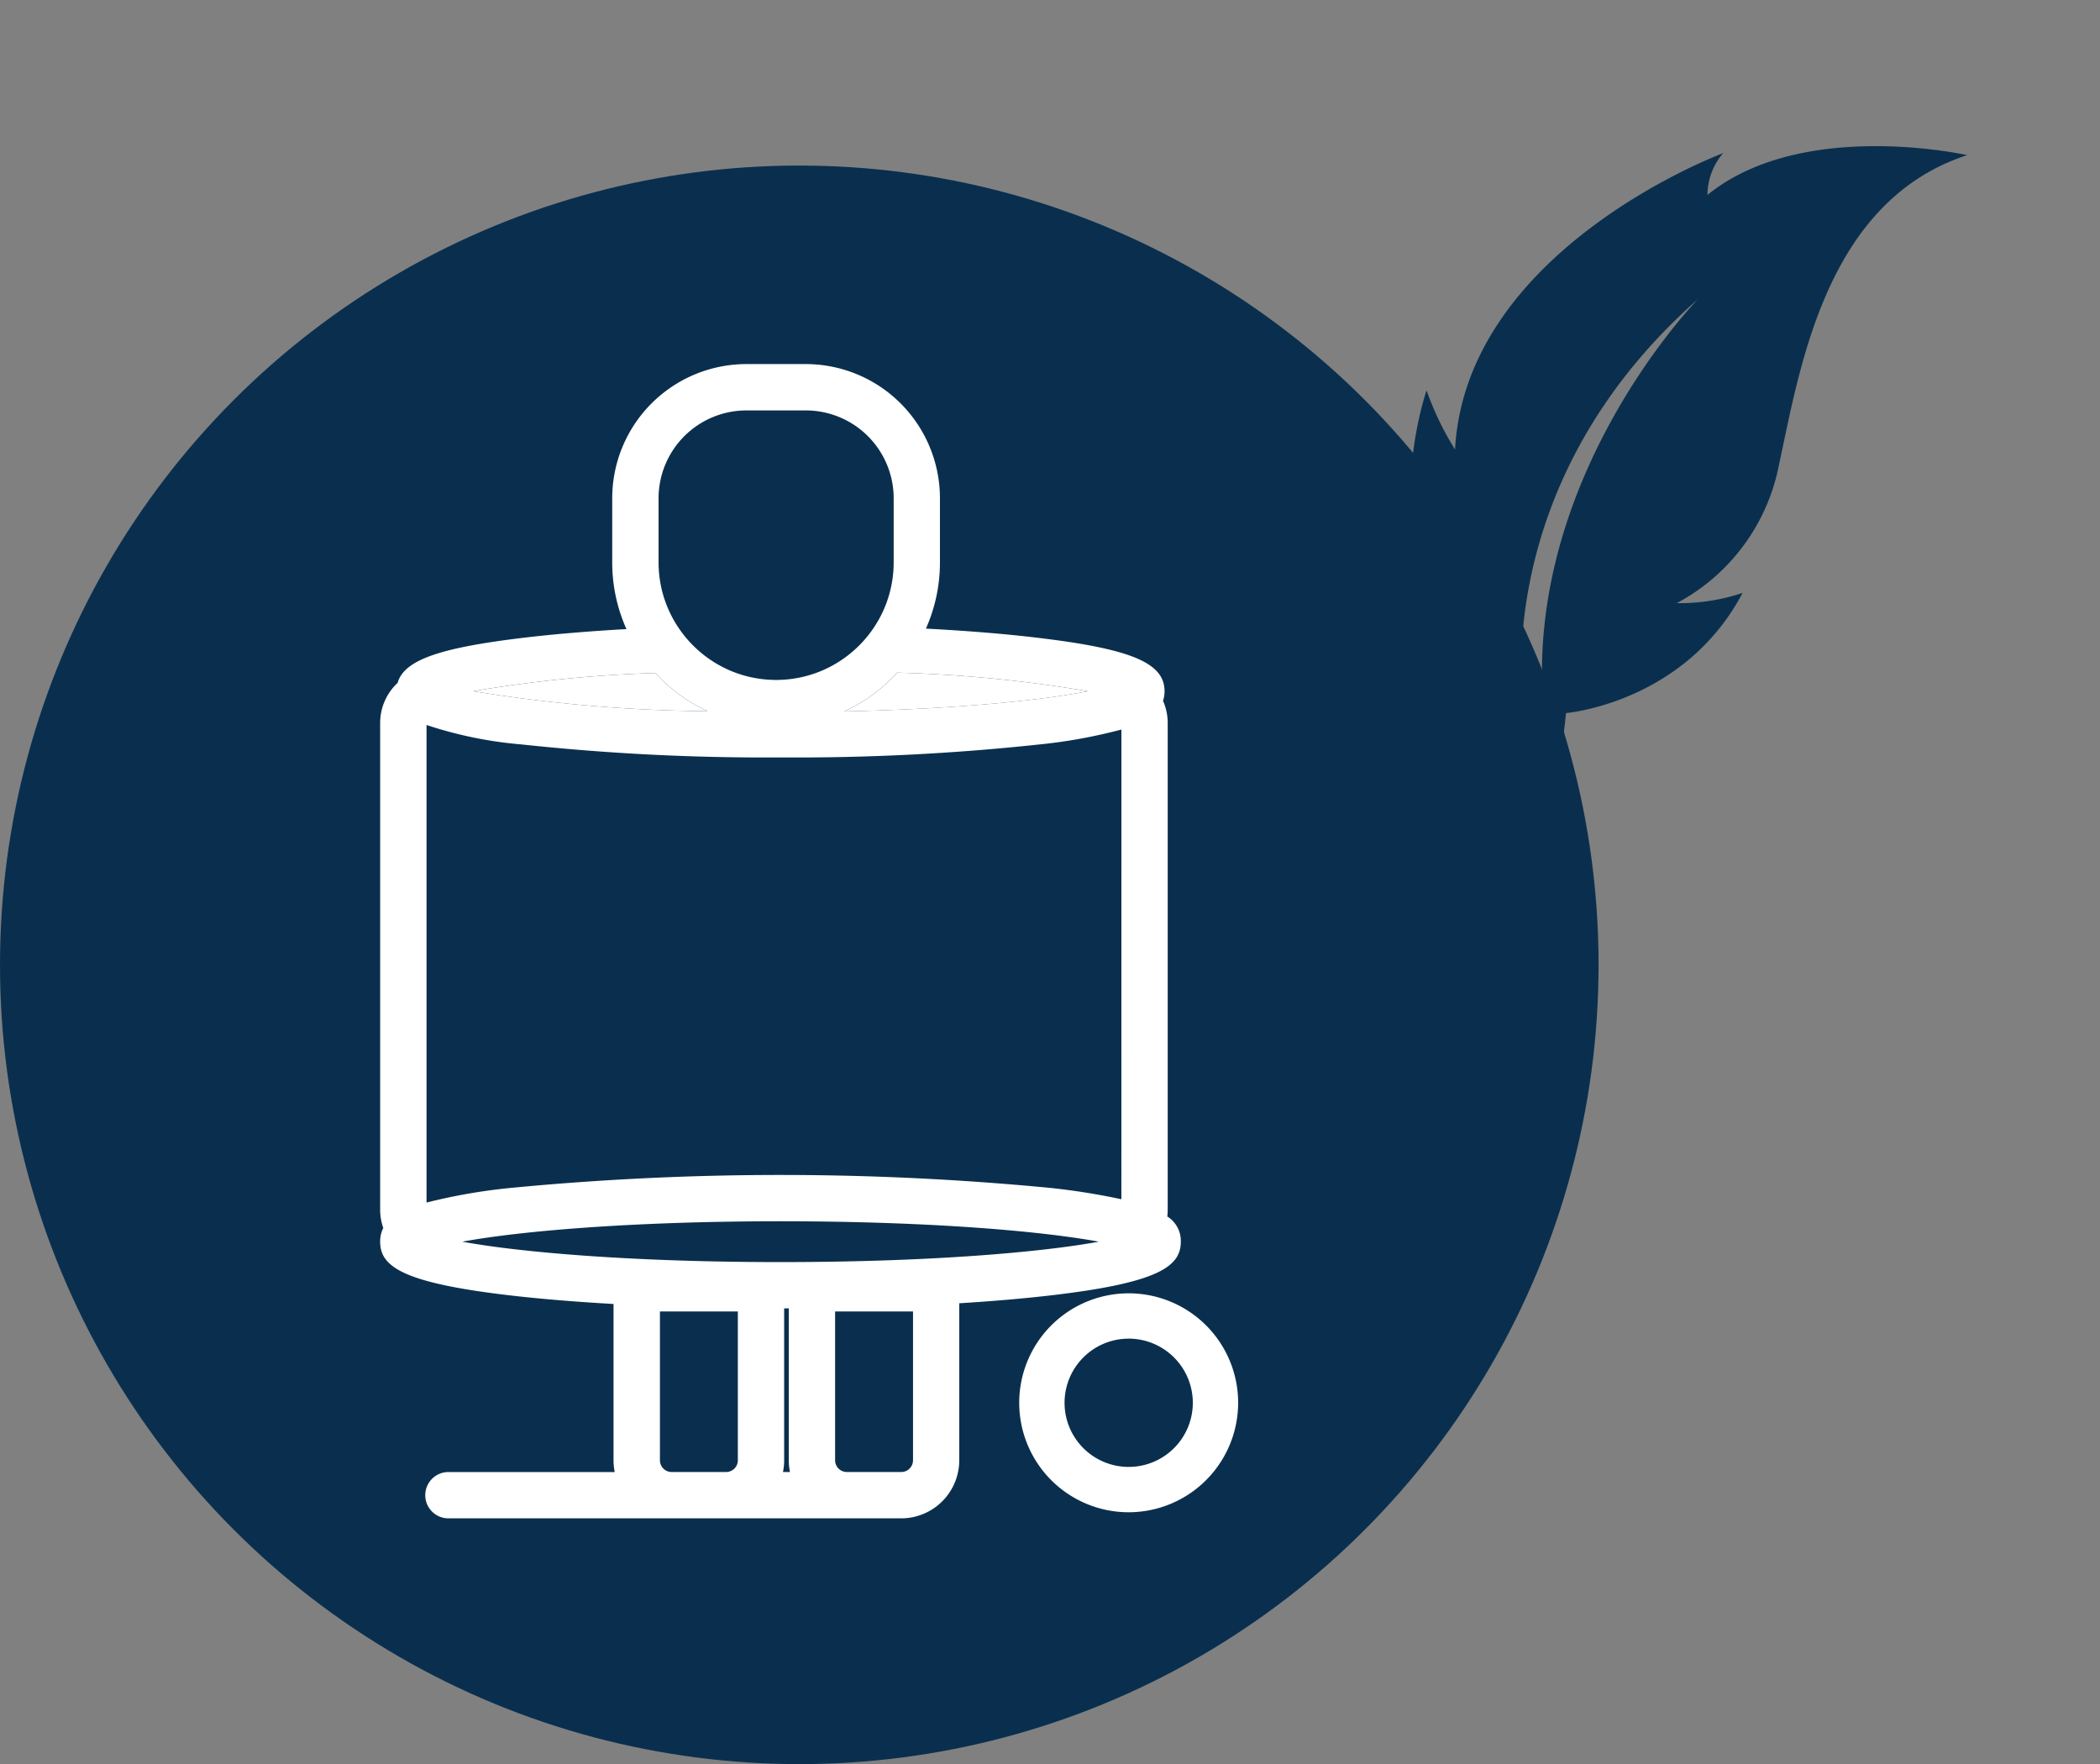
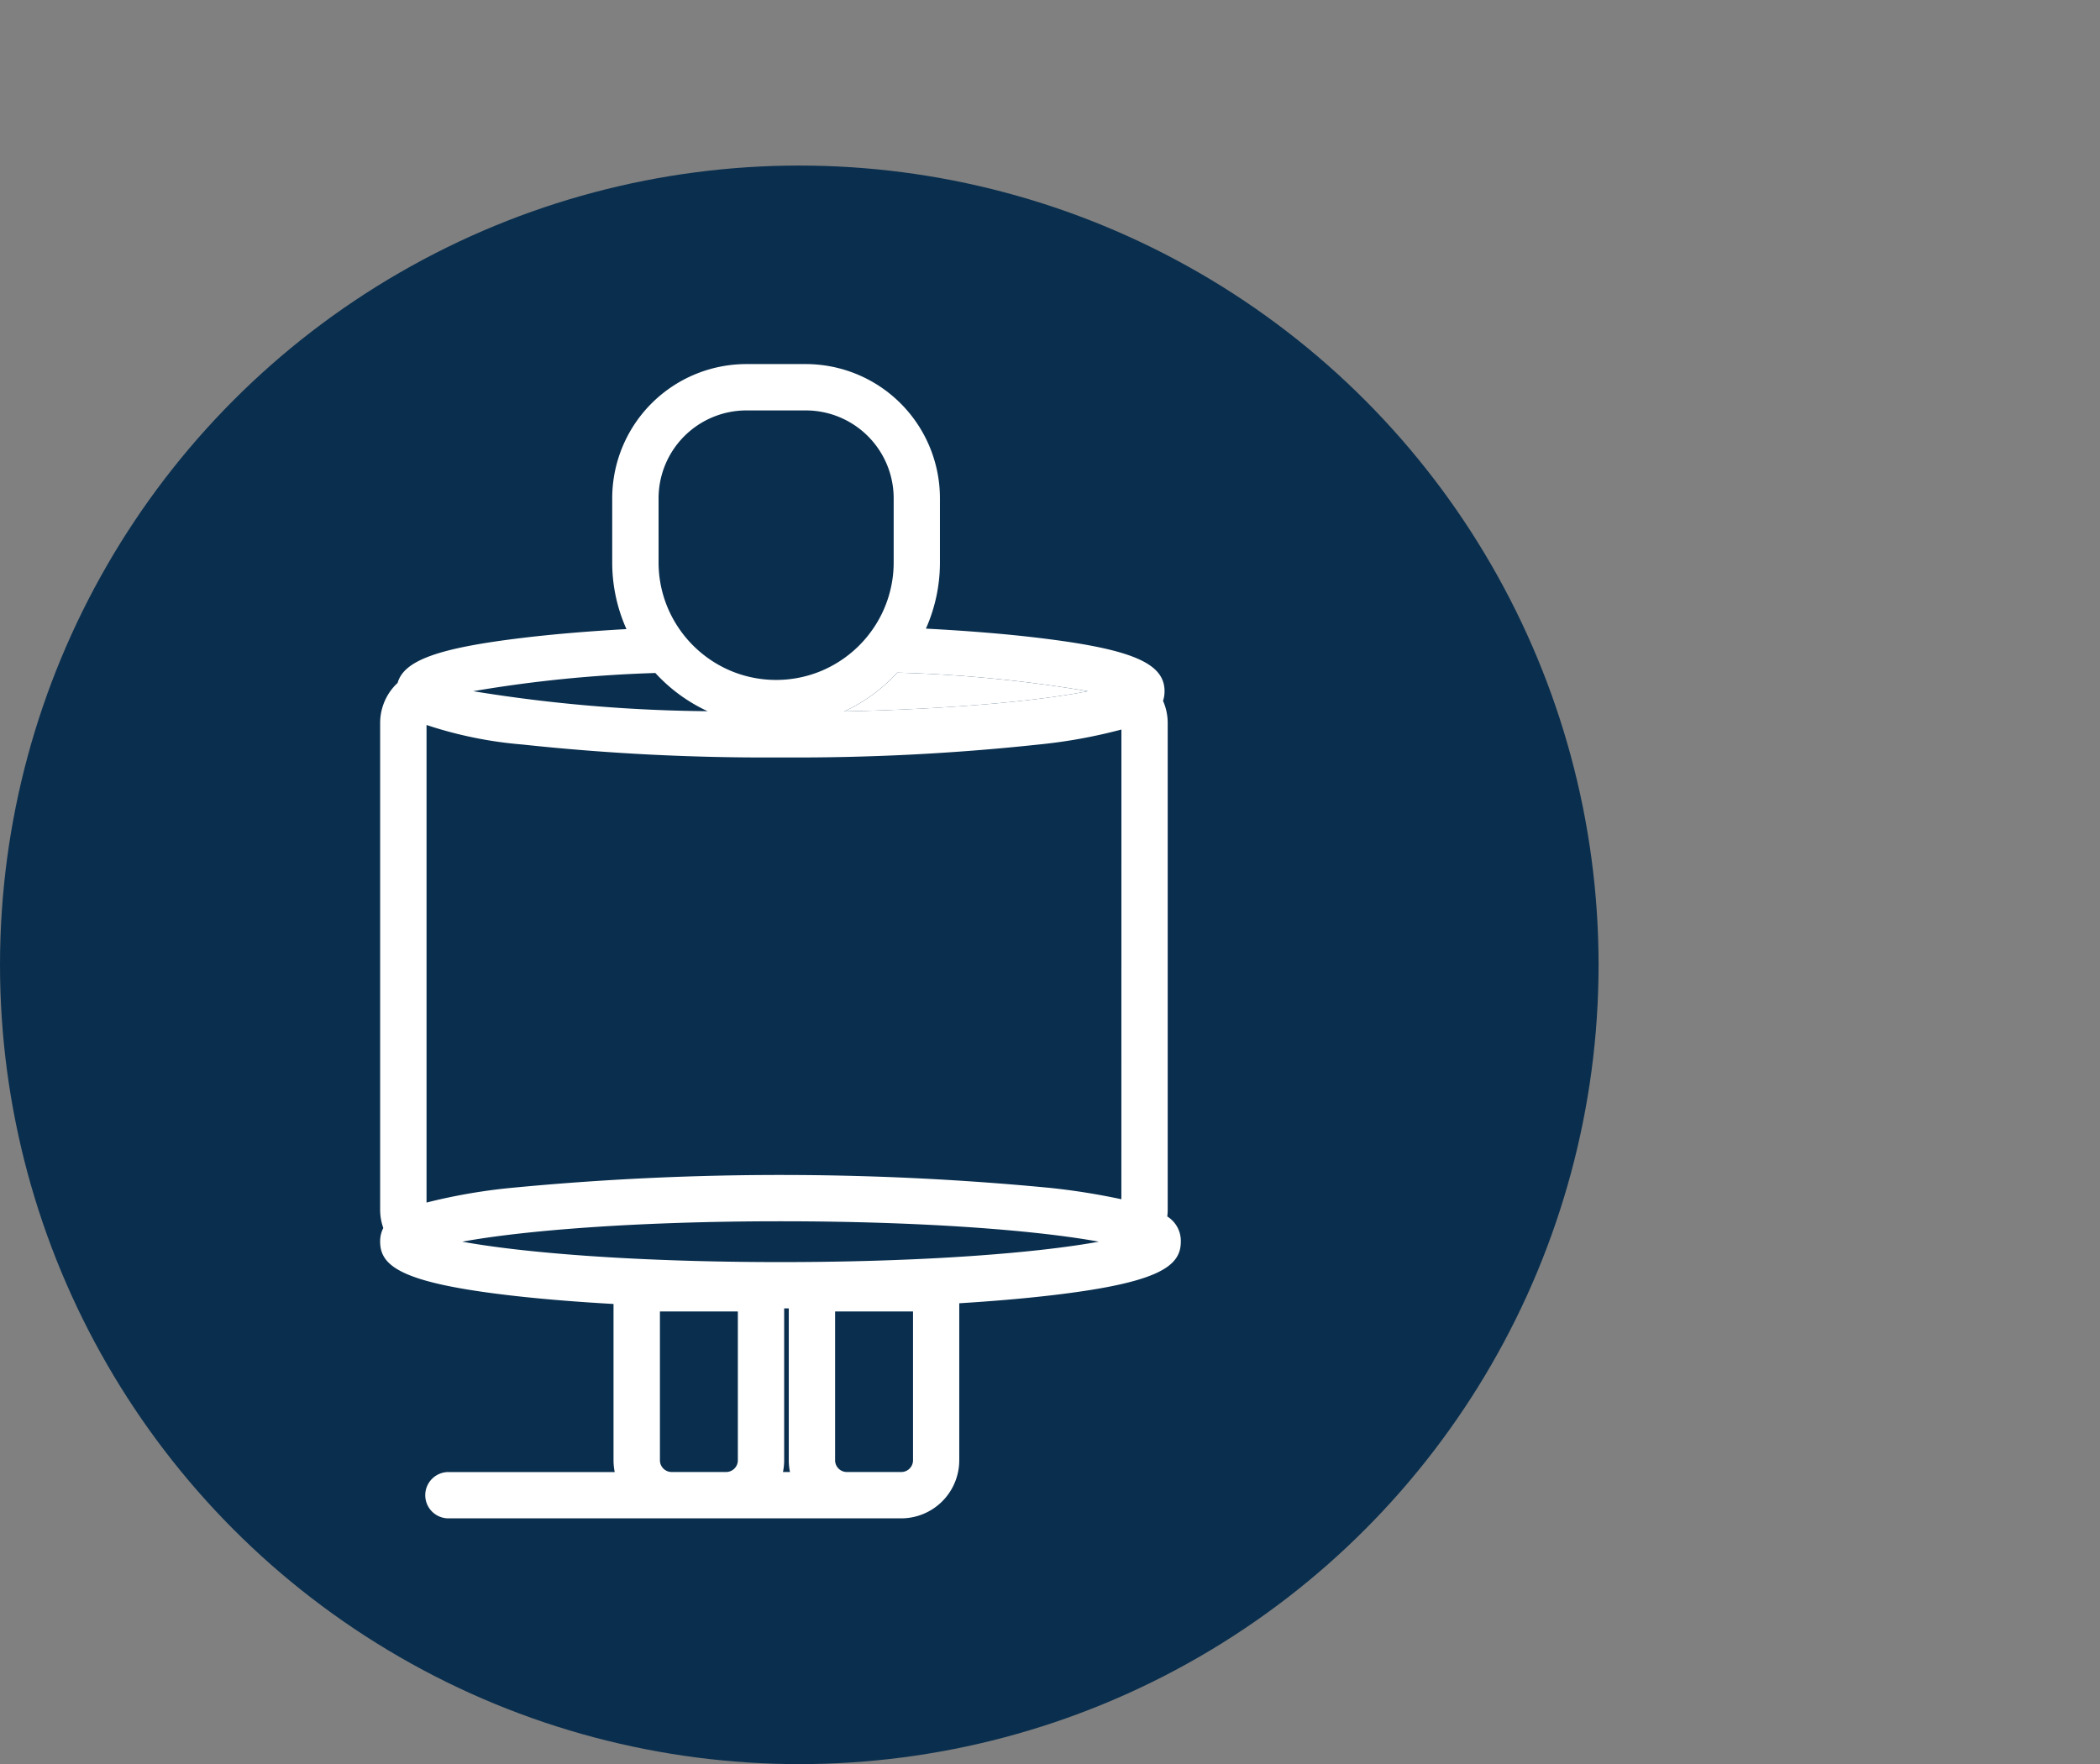
<svg xmlns="http://www.w3.org/2000/svg" width="200.992" height="168.845" viewBox="0 0 200.992 168.845">
  <rect x="0" y="0" width="200.992" height="168.845" fill="#808080" stroke="none" />
  <g id="Groupe_231" data-name="Groupe 231" transform="translate(-805.25 -3528.479)">
    <circle id="Ellipse_1" data-name="Ellipse 1" cx="76.5" cy="76.5" r="76.5" transform="translate(805.25 3544.324)" fill="#0a2f4e" />
    <g id="Groupe_20" data-name="Groupe 20" transform="translate(-1310.611 3411.65)">
      <g id="Groupe_19" data-name="Groupe 19" transform="translate(2161.153 181.208)">
        <path id="Tracé_234" data-name="Tracé 234" d="M2239.309,213.295c10.841-.233,18.964-1.065,23.332-1.936a130.106,130.106,0,0,0-18.247-1.776A15.767,15.767,0,0,1,2239.309,213.295Z" transform="translate(-2203.811 -209.583)" fill="#fff" />
-         <path id="Tracé_235" data-name="Tracé 235" d="M2187.138,209.651a126.767,126.767,0,0,0-17.431,1.741,146.377,146.377,0,0,0,22.436,1.915A15.756,15.756,0,0,1,2187.138,209.651Z" transform="translate(-2169.707 -209.616)" fill="#fff" />
      </g>
-       <path id="Tracé_236" data-name="Tracé 236" d="M2282.649,347.018a10.477,10.477,0,1,1,10.477-10.477A10.489,10.489,0,0,1,2282.649,347.018Zm0-16.616a6.138,6.138,0,1,0,6.138,6.138A6.145,6.145,0,0,0,2282.649,330.4Z" transform="translate(-58.761 -85.45)" fill="#fff" />
      <path id="Tracé_237" data-name="Tracé 237" d="M2227.582,233.258a5.362,5.362,0,0,0,.04-.624V186.02a5.212,5.212,0,0,0-.447-2.112,2.877,2.877,0,0,0,.145-.925c0-2.695-3.151-4.03-12.039-5.1-3.163-.382-6.823-.68-10.8-.888a15.589,15.589,0,0,0,1.342-6.337v-6.145a12.852,12.852,0,0,0-12.838-12.838h-5.69a12.852,12.852,0,0,0-12.838,12.838v6.145a15.588,15.588,0,0,0,1.362,6.382c-3.656.206-7.027.489-9.969.844-7.966.96-11.321,2.133-11.932,4.305a5.234,5.234,0,0,0-1.672,3.833v46.615a5.228,5.228,0,0,0,.3,1.723,2.786,2.786,0,0,0-.3,1.313c0,2.345,2.051,3.939,12.536,5.15,2.908.336,6.221.607,9.8.81v14.962a5.554,5.554,0,0,0,.115,1.124h-15.918a2.216,2.216,0,1,0,0,4.432h43.336a5.563,5.563,0,0,0,5.557-5.556V241.565c3.15-.194,6.069-.444,8.669-.744,10.485-1.211,12.536-2.805,12.536-5.15A2.754,2.754,0,0,0,2227.582,233.258Zm-7.6-50.275c-4.368.871-12.491,1.7-23.332,1.936a15.769,15.769,0,0,0,5.084-3.712A130.106,130.106,0,0,1,2219.982,182.983Zm-41.089-18.472a8.414,8.414,0,0,1,8.406-8.4h5.69a8.414,8.414,0,0,1,8.406,8.4v6.145a11.179,11.179,0,0,1-1.825,6.131,11.314,11.314,0,0,1-5.029,4.224,11.241,11.241,0,0,1-8.764.013,11.318,11.318,0,0,1-5.04-4.209,11.179,11.179,0,0,1-1.843-6.158Zm-.308,16.731a15.756,15.756,0,0,0,5,3.656,146.379,146.379,0,0,1-22.436-1.915A126.776,126.776,0,0,1,2178.584,181.242Zm1.562,76.474a1.125,1.125,0,0,1-1.124-1.124V242.35h7.458v14.242a1.125,1.125,0,0,1-1.124,1.124Zm11.324,0h-.672a5.572,5.572,0,0,0,.114-1.124V242.056l.443,0v14.538A5.554,5.554,0,0,0,2191.471,257.716Zm5.442,0a1.125,1.125,0,0,1-1.124-1.124V242.35h7.458v14.242a1.125,1.125,0,0,1-1.124,1.124Zm-6.346-20.092c-14.267,0-24.978-.942-30.459-1.953,5.482-1.011,16.192-1.953,30.459-1.953s24.978.942,30.46,1.953C2215.545,236.682,2204.835,237.624,2190.567,237.624Zm32.622-6.015a65.093,65.093,0,0,0-6.84-1.088,269.564,269.564,0,0,0-51.564,0,54.6,54.6,0,0,0-8.1,1.406v-45.71a39.137,39.137,0,0,0,9.171,1.869,217.758,217.758,0,0,0,24.714,1.237,217.757,217.757,0,0,0,24.714-1.237,49.941,49.941,0,0,0,7.908-1.433Z" transform="translate(0 0)" fill="#fff" />
    </g>
-     <path id="Tracé_310" data-name="Tracé 310" d="M293.338,128.922s7.349-8.664,3.82-20.092a18.845,18.845,0,0,1-3.762,5.153,19.089,19.089,0,0,0-2.41-16.225c-5.084-7.925-14.746-20.995-8.255-33.748,0,0-13.664,8.624-14.886,20.266a6.165,6.165,0,0,1-1.763-3.891s-10.955,23.864,1.911,38.207a28.3,28.3,0,0,1-5.927-2.075s9.408,19.593,28.173,15.021c0,0-17.666-12.558-15.982-39.577,0,0,.24,23.917,17.4,38.307a25.594,25.594,0,0,1,6.5,15.66l2.529-.193S301.6,138.829,293.338,128.922Z" transform="translate(838.87 3298.145) rotate(45)" fill="#0a2f4e" />
  </g>
</svg>